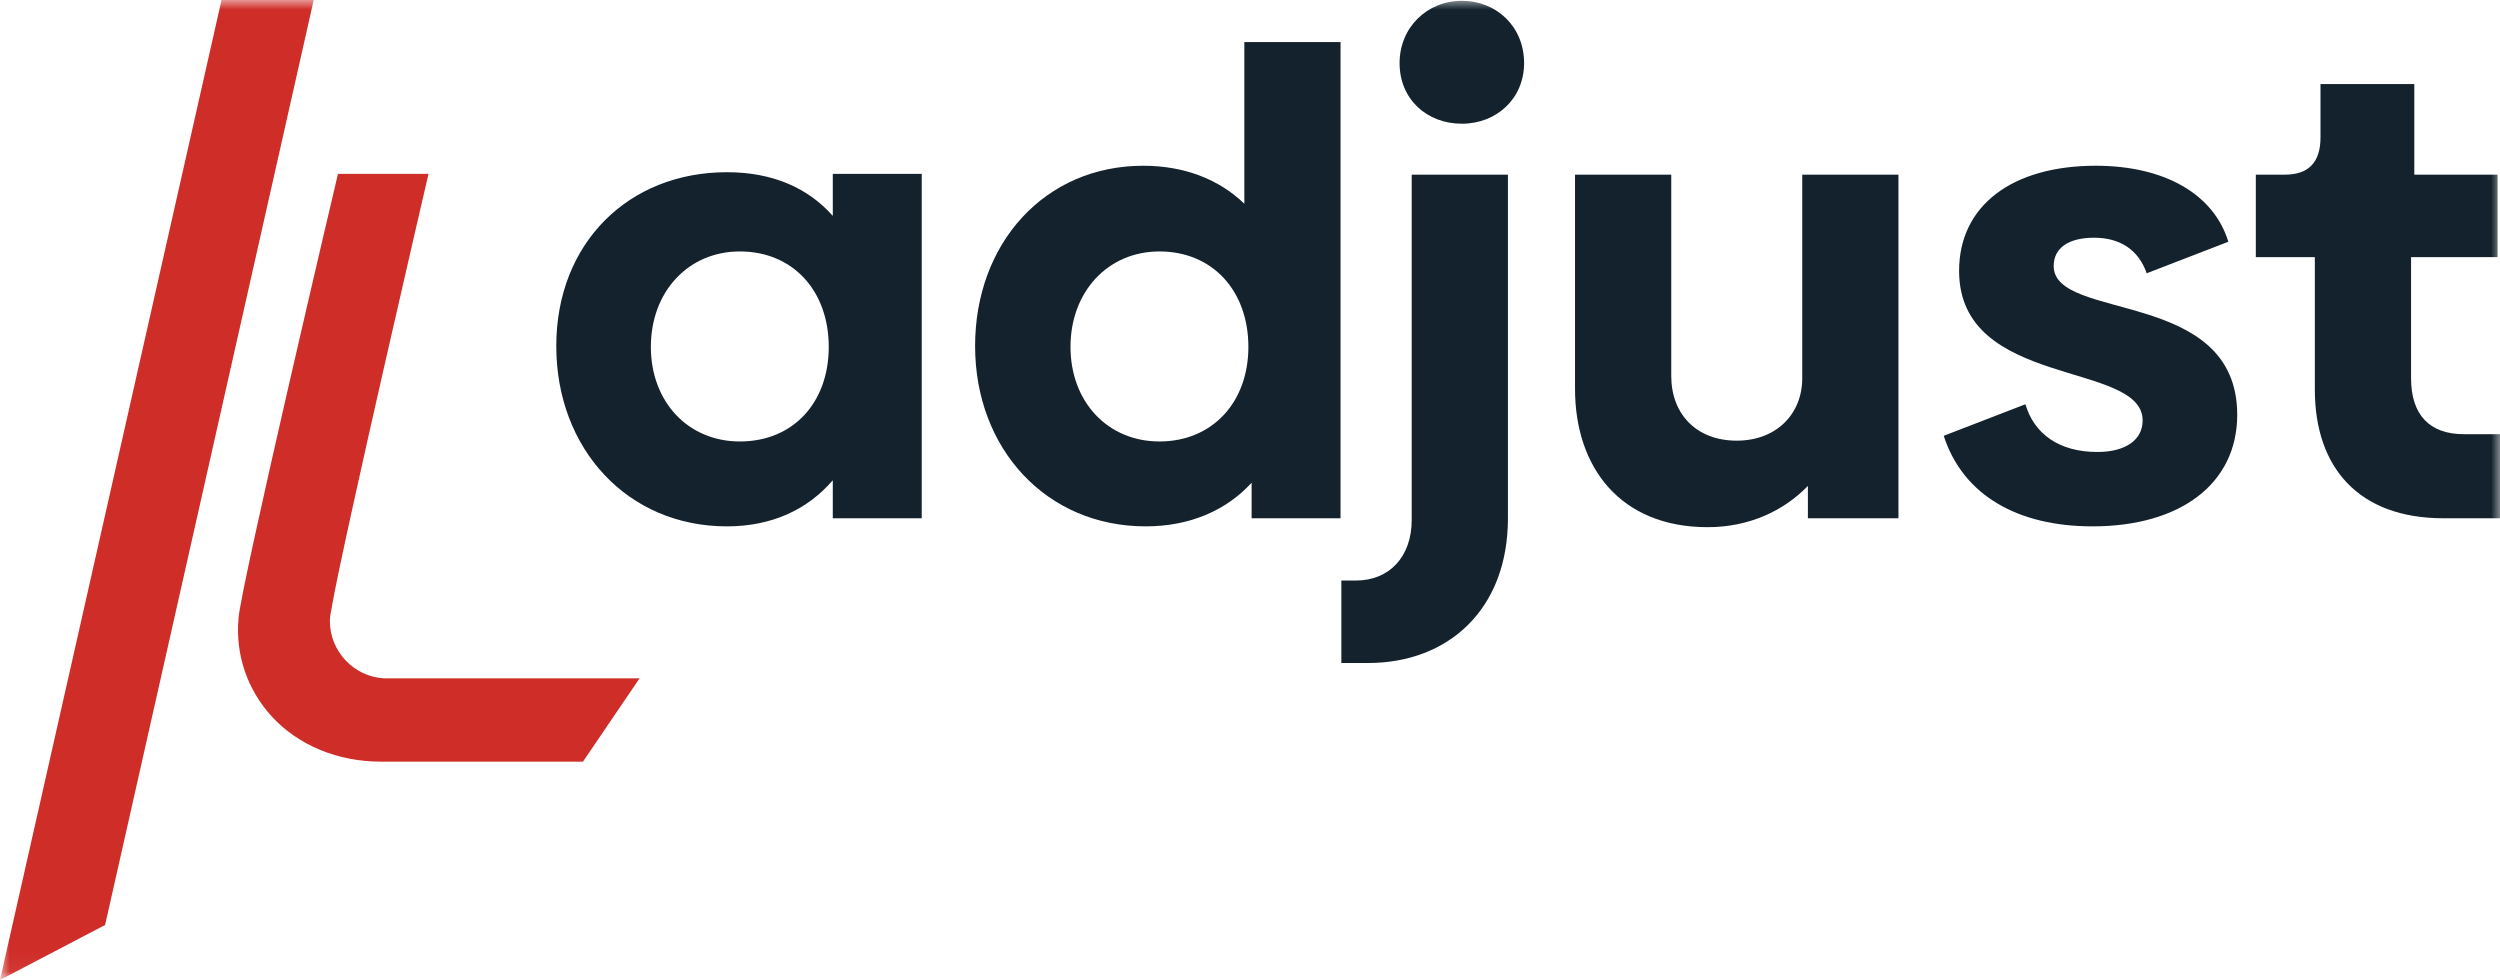
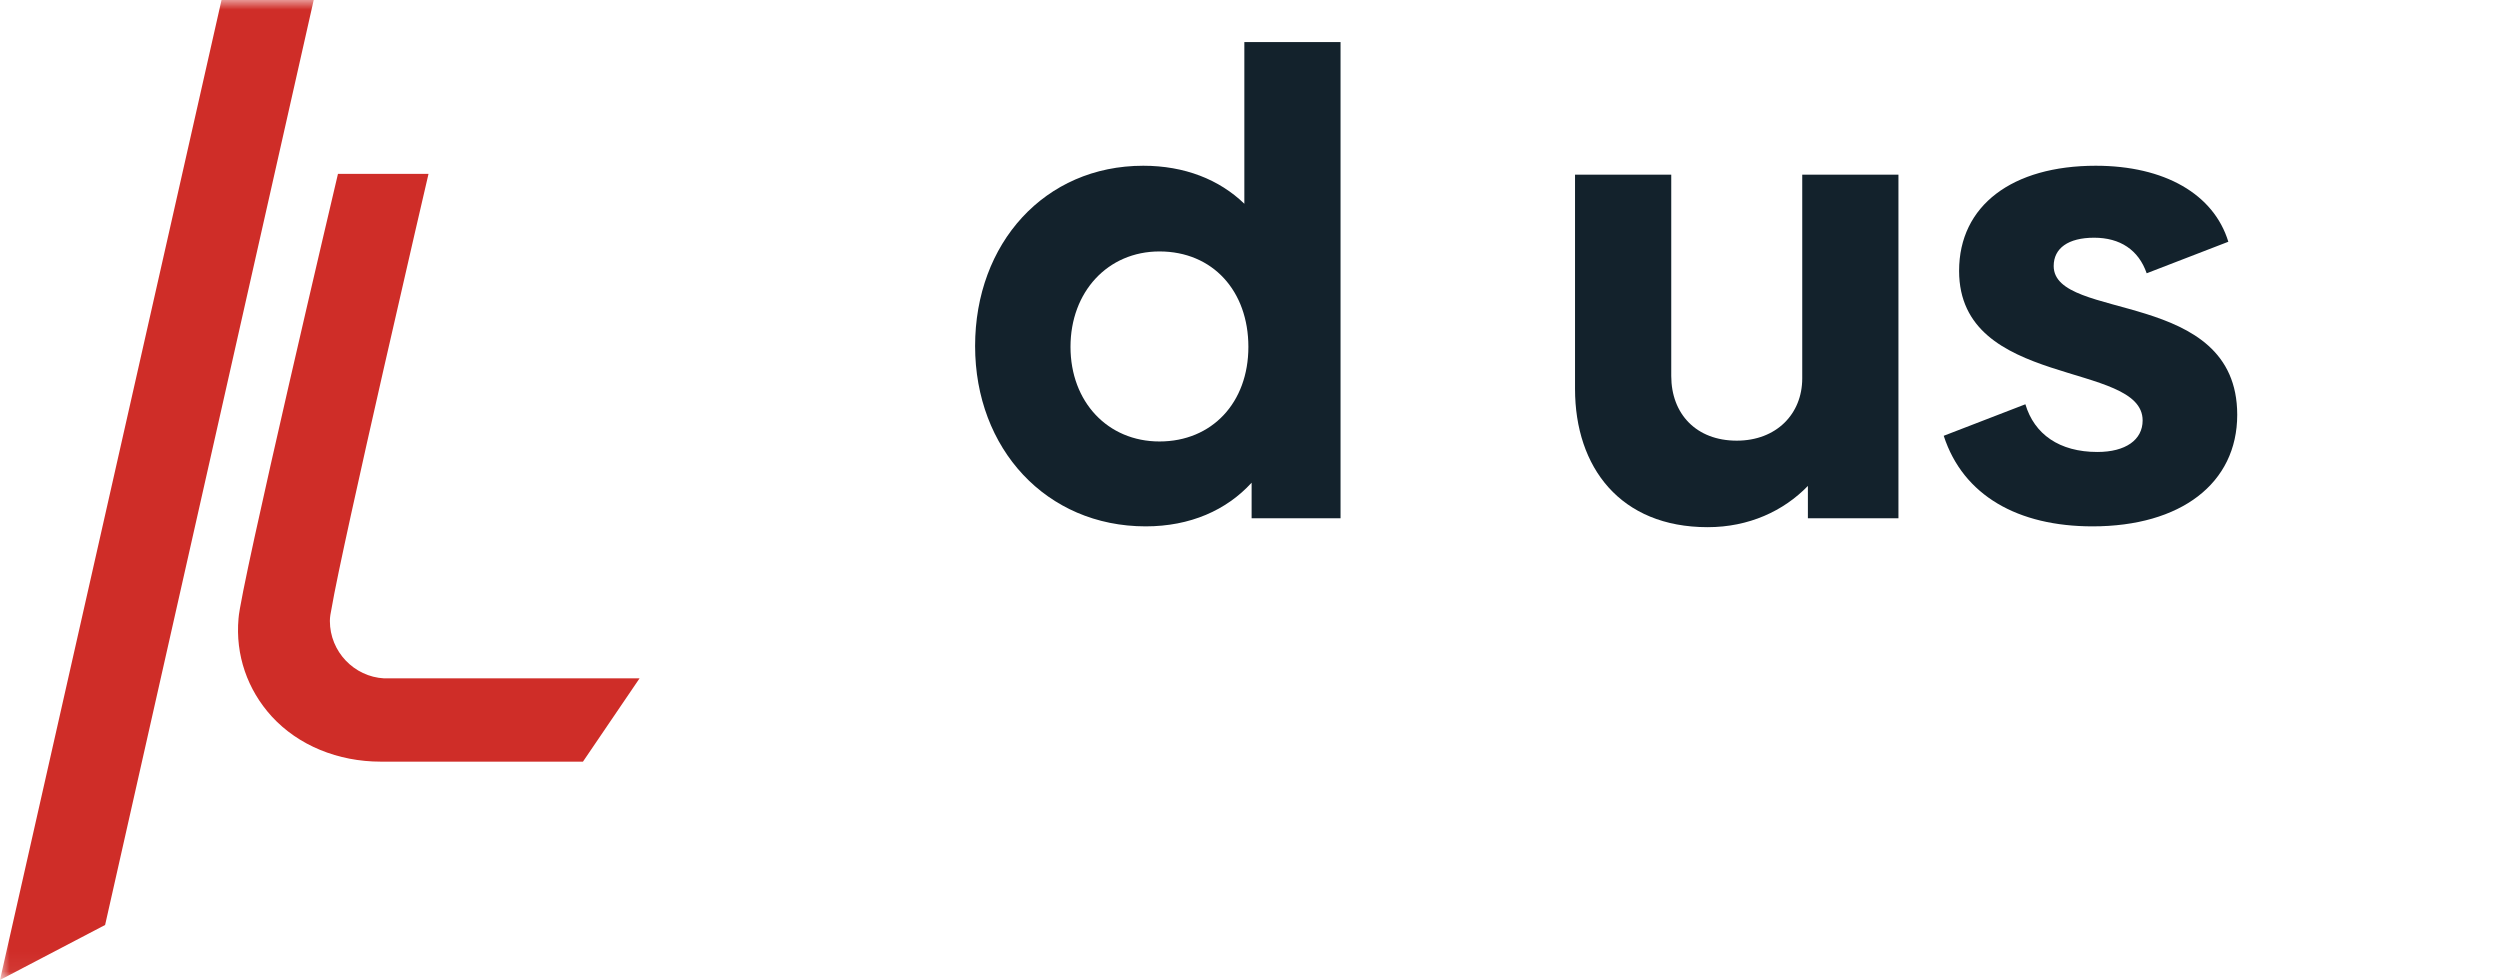
<svg xmlns="http://www.w3.org/2000/svg" xmlns:xlink="http://www.w3.org/1999/xlink" width="129.958px" height="50.941px" viewBox="0 0 129.958 50.941" version="1.1">
  <title>logo-adjust</title>
  <defs>
    <rect id="path-1" x="0" y="0" width="130" height="50.941" />
    <rect id="path-3" x="0" y="0" width="130" height="50.941" />
-     <rect id="path-5" x="0" y="0" width="130" height="50.941" />
    <rect id="path-7" x="0" y="0" width="130" height="50.941" />
-     <rect id="path-9" x="0" y="0" width="130" height="50.941" />
    <rect id="path-11" x="0" y="0" width="130" height="50.941" />
    <rect id="path-13" x="0" y="0" width="130" height="50.941" />
-     <rect id="path-15" x="0" y="0" width="130" height="50.941" />
  </defs>
  <g id="Page-1" stroke="none" stroke-width="1" fill="none" fill-rule="evenodd">
    <g id="logo-adjust">
      <g id="Clipped">
        <mask id="mask-2" fill="white">
          <use xlink:href="#path-1" />
        </mask>
        <g id="SVGID_1_" />
        <path d="M19.964,35.263 L19.964,35.263 C18.409,35.179 17.148,33.876 17.148,32.279 C17.148,32.069 17.19,31.859 17.232,31.649 C17.779,28.371 22.276,9.037 22.276,9.037 L17.569,9.037 C17.569,9.037 12.483,30.598 12.399,32.153 C12.231,34.045 12.861,35.852 14.122,37.239 C15.509,38.752 17.569,39.593 19.796,39.593 L30.304,39.593 L33.246,35.263 L19.964,35.263 L19.964,35.263 Z" id="Path" fill="#CF2D28" fill-rule="nonzero" mask="url(#mask-2)" />
      </g>
      <g id="Clipped">
        <mask id="mask-4" fill="white">
          <use xlink:href="#path-3" />
        </mask>
        <g id="SVGID_1_" />
        <polygon id="Path" fill="#CF2D28" fill-rule="nonzero" mask="url(#mask-4)" points="11.516 0 0 50.941 5.464 48.083 16.308 0" />
      </g>
      <g id="Clipped">
        <mask id="mask-6" fill="white">
          <use xlink:href="#path-5" />
        </mask>
        <g id="SVGID_1_" />
        <path d="M47.915,9.079 L47.915,26.941 L43.291,26.941 L43.291,24.966 C41.988,26.479 40.139,27.362 37.785,27.362 C32.616,27.362 28.917,23.327 28.917,17.989 C28.917,12.651 32.658,8.952 37.785,8.952 C40.139,8.952 41.988,9.751 43.291,11.222 L43.291,9.037 L47.915,9.037 L47.915,9.079 Z M43.081,18.031 C43.081,15.131 41.232,13.071 38.458,13.071 C35.768,13.071 33.834,15.173 33.834,18.031 C33.834,20.889 35.768,22.949 38.458,22.949 C41.232,22.949 43.081,20.931 43.081,18.031" id="Shape" fill="#13222C" fill-rule="nonzero" mask="url(#mask-6)" />
      </g>
      <g id="Clipped">
        <mask id="mask-8" fill="white">
          <use xlink:href="#path-7" />
        </mask>
        <g id="SVGID_1_" />
        <path d="M69.686,2.186 L69.686,26.941 L65.063,26.941 L65.063,25.092 C63.76,26.521 61.869,27.362 59.557,27.362 C54.387,27.362 50.689,23.327 50.689,17.989 C50.689,12.651 54.303,8.616 59.431,8.616 C61.575,8.616 63.382,9.331 64.685,10.592 L64.685,2.186 L69.686,2.186 Z M64.895,18.031 C64.895,15.131 63.046,13.071 60.272,13.071 C57.582,13.071 55.648,15.173 55.648,18.031 C55.648,20.889 57.582,22.949 60.272,22.949 C63.004,22.949 64.895,20.931 64.895,18.031" id="Shape" fill="#13222C" fill-rule="nonzero" mask="url(#mask-8)" />
      </g>
      <g id="Clipped">
        <mask id="mask-10" fill="white">
          <use xlink:href="#path-9" />
        </mask>
        <g id="SVGID_1_" />
-         <path d="M69.728,30.178 L70.485,30.178 C72.208,30.178 73.385,28.959 73.385,27.026 L73.385,9.079 L78.387,9.079 L78.387,26.941 C78.387,31.691 75.276,34.465 71.115,34.465 L69.728,34.465 L69.728,30.178 Z M72.755,3.278 C72.755,1.429 74.184,0.042 75.991,0.042 C77.798,0.042 79.227,1.387 79.227,3.278 C79.227,5.128 77.798,6.431 75.991,6.431 C74.184,6.431 72.755,5.17 72.755,3.278" id="Shape" fill="#13222C" fill-rule="nonzero" mask="url(#mask-10)" />
      </g>
      <g id="Clipped">
        <mask id="mask-12" fill="white">
          <use xlink:href="#path-11" />
        </mask>
        <g id="SVGID_1_" />
        <path d="M98.687,9.079 L98.687,26.941 L93.98,26.941 L93.98,25.26 C92.719,26.563 90.912,27.404 88.768,27.404 C84.229,27.404 81.875,24.294 81.875,20.217 L81.875,9.079 L86.877,9.079 L86.877,19.544 C86.877,21.52 88.18,22.907 90.281,22.907 C92.341,22.907 93.686,21.52 93.686,19.67 L93.686,9.079 L98.687,9.079 Z" id="Path" fill="#13222C" fill-rule="nonzero" mask="url(#mask-12)" />
      </g>
      <g id="Clipped">
        <mask id="mask-14" fill="white">
          <use xlink:href="#path-13" />
        </mask>
        <g id="SVGID_1_" />
        <path d="M101.041,22.654 L105.286,21.015 C105.748,22.57 107.051,23.495 109.027,23.495 C110.498,23.495 111.381,22.865 111.381,21.856 C111.381,18.746 101.84,20.217 101.84,14.08 C101.84,10.676 104.614,8.616 108.943,8.616 C112.515,8.616 115.079,10.087 115.836,12.567 L111.591,14.206 C111.17,12.987 110.204,12.357 108.859,12.357 C107.514,12.357 106.757,12.903 106.757,13.828 C106.757,16.728 116.298,14.963 116.298,21.562 C116.298,25.134 113.356,27.362 108.775,27.362 C104.908,27.362 102.05,25.765 101.041,22.654" id="Path" fill="#13222C" fill-rule="nonzero" mask="url(#mask-14)" />
      </g>
      <g id="Clipped">
        <mask id="mask-16" fill="white">
          <use xlink:href="#path-15" />
        </mask>
        <g id="SVGID_1_" />
        <path d="M120.333,20.259 L120.333,13.366 L117.265,13.366 L117.265,9.079 L118.778,9.079 C119.997,9.079 120.627,8.448 120.627,7.145 L120.627,4.371 L125.503,4.371 L125.503,9.079 L129.832,9.079 L129.832,13.366 L125.335,13.366 L125.335,19.67 C125.335,21.562 126.301,22.57 128.067,22.57 L129.958,22.57 L129.958,26.941 L127.016,26.941 C122.603,26.941 120.333,24.294 120.333,20.259" id="Path" fill="#13222C" fill-rule="nonzero" mask="url(#mask-16)" />
      </g>
    </g>
  </g>
</svg>